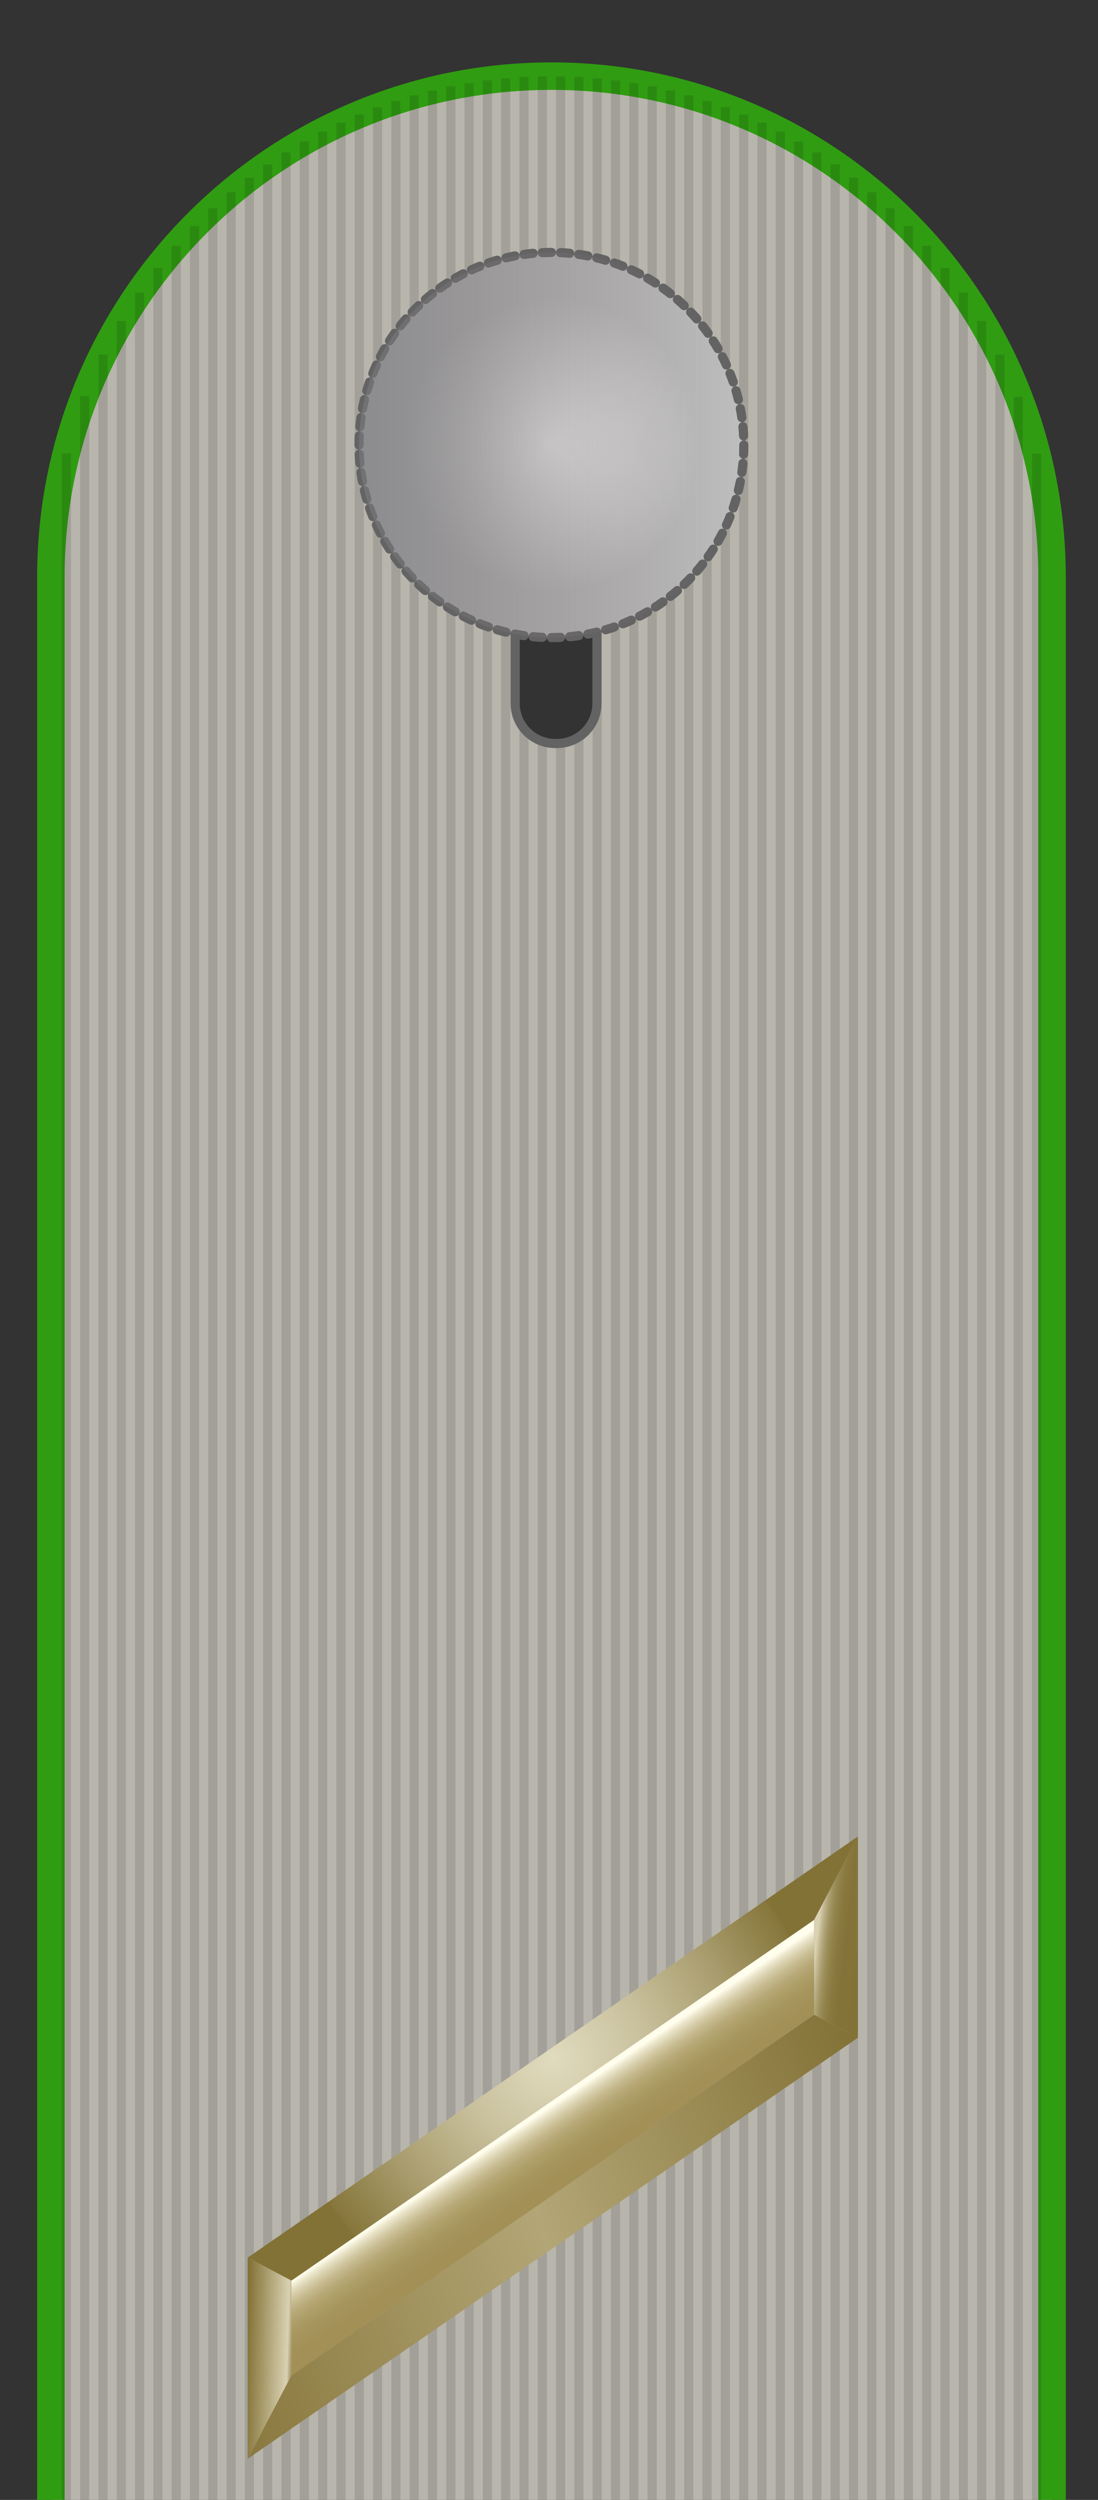
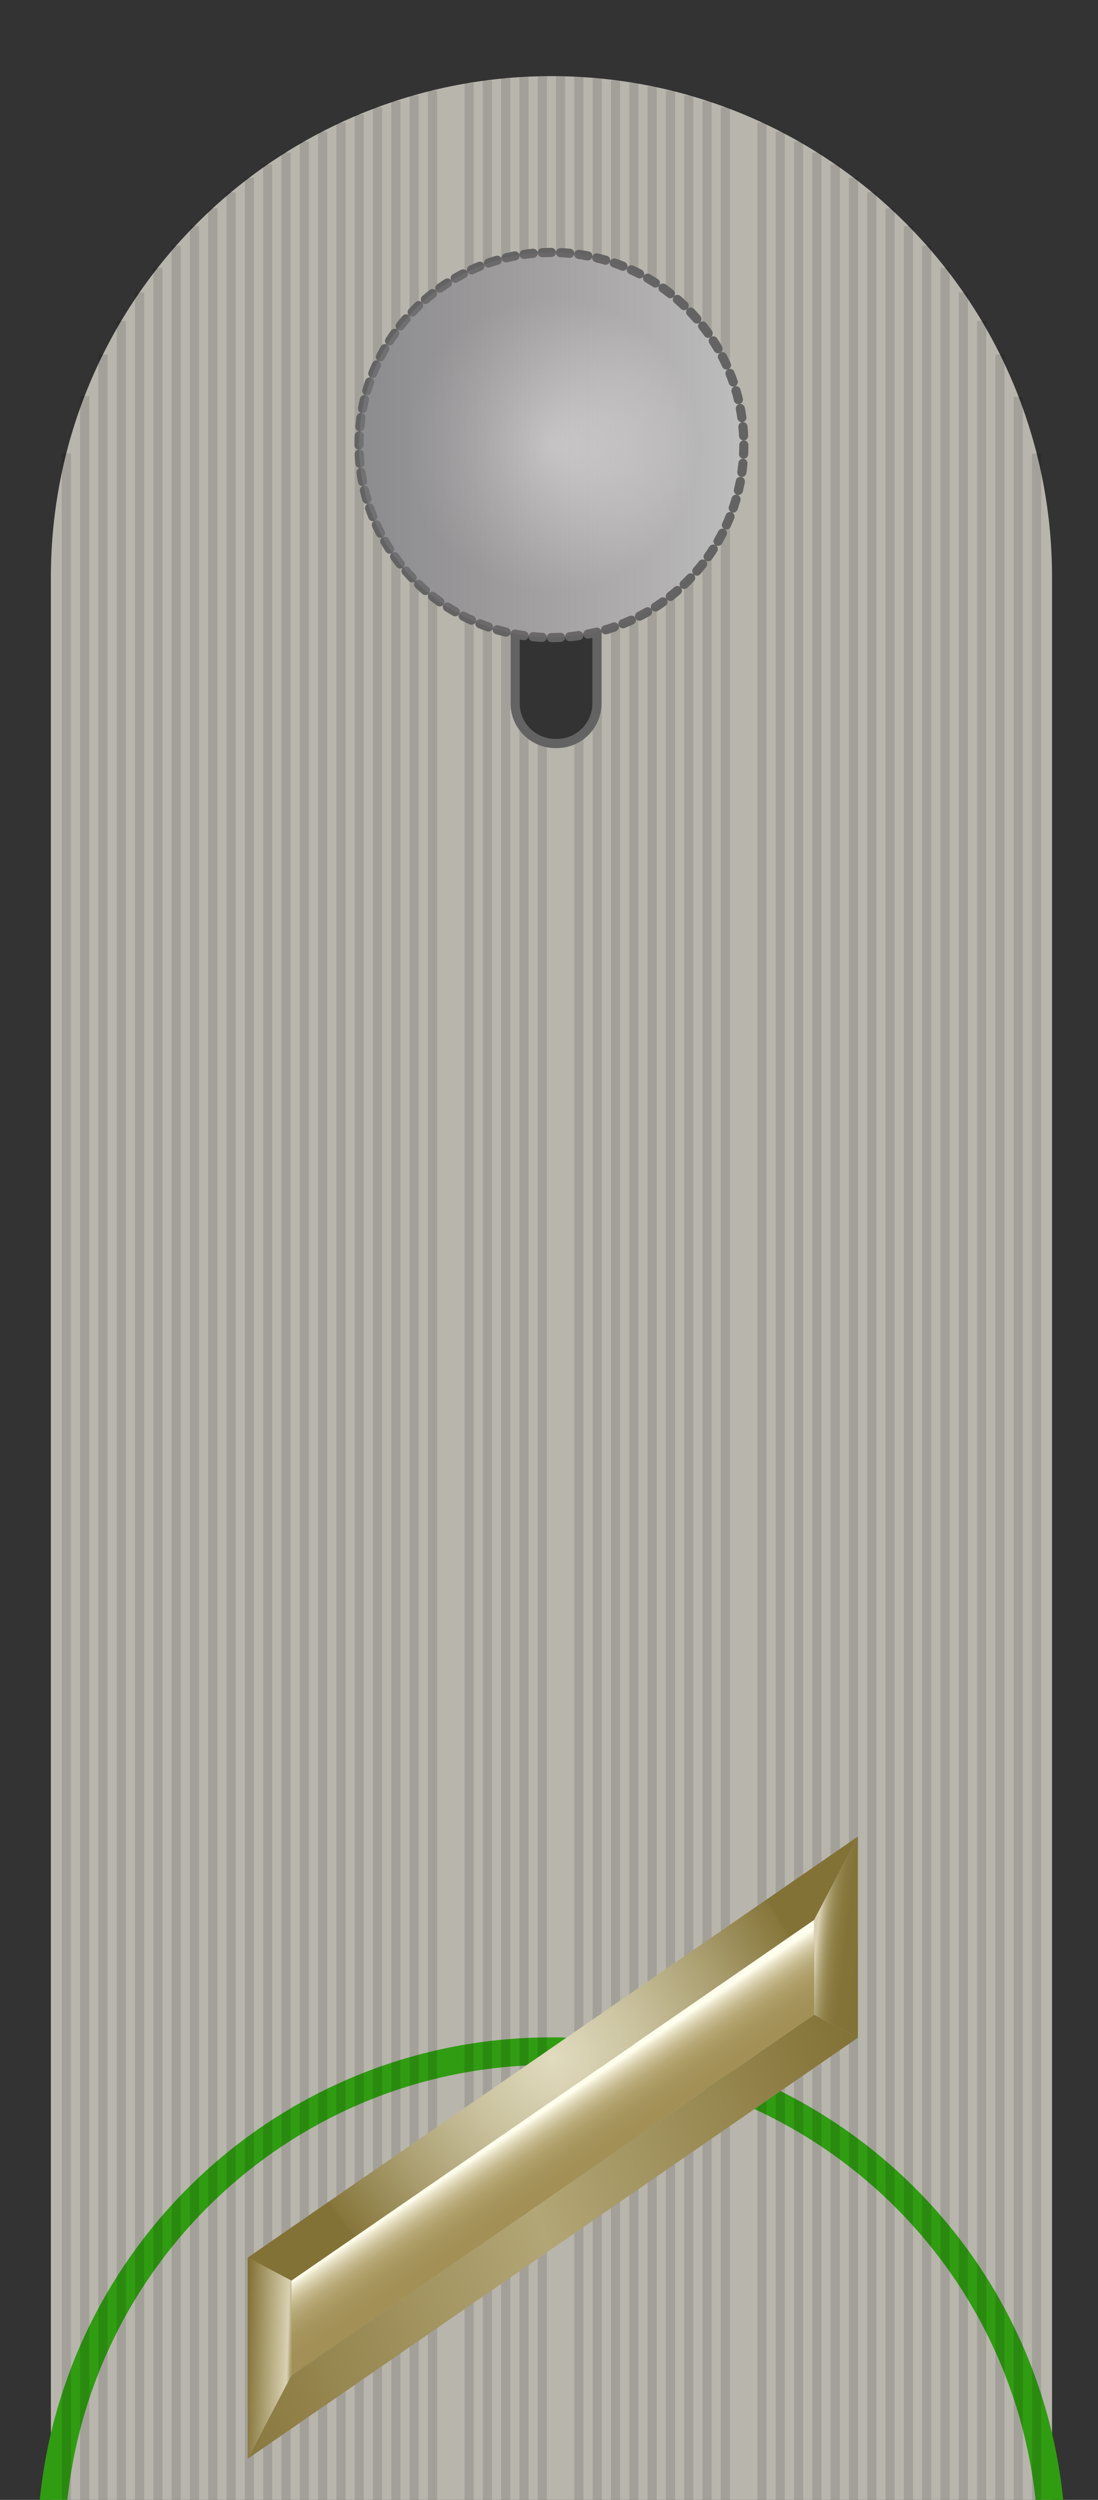
<svg xmlns="http://www.w3.org/2000/svg" xmlns:ns1="http://www.inkscape.org/namespaces/inkscape" xmlns:ns2="http://sodipodi.sourceforge.net/DTD/sodipodi-0.dtd" xmlns:xlink="http://www.w3.org/1999/xlink" version="1.1" width="119.889" height="272.715" viewBox="0 0 119.889 272.715" id="svg2" xml:space="preserve" ns1:version="0.48.2 r9819" ns2:docname="DH011-Gefreiter.svg">
  <rect x="0" y="0" width="119.889" height="272.715" fill="#333333" stroke="none" />
  <ns2:namedview pagecolor="#ffffff" bordercolor="#666666" borderopacity="1" objecttolerance="10" gridtolerance="10" guidetolerance="10" ns1:pageopacity="0" ns1:pageshadow="2" ns1:window-width="1366" ns1:window-height="706" id="namedview493" showgrid="false" ns1:zoom="0.86537229" ns1:cx="-19.536801" ns1:cy="2.9716761" ns1:window-x="-8" ns1:window-y="-8" ns1:window-maximized="1" ns1:current-layer="svg2" />
  <defs id="defs814">
    <linearGradient ns1:collect="always" xlink:href="#polygon_4_unten_1_" id="linearGradient3480" gradientUnits="userSpaceOnUse" gradientTransform="matrix(0.959,-0.338,0.852,2.423,-1003.467,-1275.787)" x1="602.073" y1="742.437" x2="678.865" y2="742.437" />
    <radialGradient ns1:collect="always" xlink:href="#polygon_4_oben_1_" id="radialGradient3482" gradientUnits="userSpaceOnUse" gradientTransform="translate(-697.628,-825.905)" cx="942.072" cy="1114.056" r="29.126" />
    <linearGradient ns1:collect="always" xlink:href="#polygon_4_rechts_1_" id="linearGradient3484" gradientUnits="userSpaceOnUse" gradientTransform="translate(-697.628,-825.905)" x1="971.015" y1="1100.304" x2="981" y2="1101.451" />
    <linearGradient ns1:collect="always" xlink:href="#polygon_4_links_1_" id="linearGradient3486" gradientUnits="userSpaceOnUse" gradientTransform="translate(-697.628,-825.905)" x1="908.59" y1="1146.737" x2="916.551" y2="1146.986" />
    <linearGradient ns1:collect="always" xlink:href="#polygon_4_mitte_1_" id="linearGradient3488" gradientUnits="userSpaceOnUse" gradientTransform="translate(-697.628,-825.905)" x1="954.238" y1="1141.816" x2="939.269" y2="1119.622" />
    <linearGradient ns1:collect="always" xlink:href="#polygon_3_unten_1_" id="linearGradient3490" gradientUnits="userSpaceOnUse" gradientTransform="matrix(0.959,-0.338,0.894,2.542,-1060.155,-1436.928)" x1="577.367" y1="797.542" x2="654.158" y2="797.542" />
    <radialGradient ns1:collect="always" xlink:href="#polygon_3_oben_1_" id="radialGradient3492" gradientUnits="userSpaceOnUse" gradientTransform="translate(-367.894,-570.176)" cx="612.338" cy="933.958" r="29.124" />
    <linearGradient ns1:collect="always" xlink:href="#polygon_3_rechts_1_" id="linearGradient3494" gradientUnits="userSpaceOnUse" gradientTransform="translate(-697.628,-865.905)" x1="971.04" y1="1216.438" x2="978.771" y2="1216.438" />
    <linearGradient ns1:collect="always" xlink:href="#polygon_3_links_1_" id="linearGradient3496" gradientUnits="userSpaceOnUse" gradientTransform="translate(-697.628,-865.905)" x1="908.922" y1="1262.368" x2="916.27" y2="1262.368" />
    <linearGradient ns1:collect="always" xlink:href="#polygon_3_mitte_1_" id="linearGradient3498" gradientUnits="userSpaceOnUse" gradientTransform="translate(-697.628,-825.905)" x1="954.239" y1="1217.445" x2="939.271" y2="1195.253" />
    <linearGradient ns1:collect="always" xlink:href="#polygon_2_unten_1_" id="linearGradient3500" gradientUnits="userSpaceOnUse" gradientTransform="matrix(0.959,-0.338,0.852,2.423,-1003.467,-1275.787)" x1="580.05" y1="767.222" x2="656.842" y2="767.222" />
    <radialGradient ns1:collect="always" xlink:href="#polygon_2_oben_1_" id="radialGradient3502" gradientUnits="userSpaceOnUse" gradientTransform="translate(-697.628,-825.905)" cx="942.072" cy="1181.544" r="29.126" />
    <linearGradient ns1:collect="always" xlink:href="#polygon_2_rechts_1_" id="linearGradient3504" gradientUnits="userSpaceOnUse" gradientTransform="translate(-697.628,-825.905)" x1="971.015" y1="1167.791" x2="980.998" y2="1168.938" />
    <linearGradient ns1:collect="always" xlink:href="#polygon_2_links_1_" id="linearGradient3506" gradientUnits="userSpaceOnUse" gradientTransform="translate(-697.628,-825.905)" x1="908.591" y1="1214.225" x2="916.552" y2="1214.474" />
    <linearGradient ns1:collect="always" xlink:href="#polygon_2_mitte_1_" id="linearGradient3508" gradientUnits="userSpaceOnUse" gradientTransform="translate(-697.628,-825.905)" x1="954.24" y1="1209.306" x2="939.271" y2="1187.112" />
    <linearGradient ns1:collect="always" xlink:href="#polygon_1_unten_1_" id="linearGradient3510" gradientUnits="userSpaceOnUse" gradientTransform="matrix(0.959,-0.338,0.852,2.423,-1003.467,-1275.787)" x1="569.627" y1="778.952" x2="646.419" y2="778.952" />
    <radialGradient ns1:collect="always" xlink:href="#polygon_1_oben_1_" id="radialGradient3512" gradientUnits="userSpaceOnUse" gradientTransform="translate(-697.628,-825.905)" cx="942.072" cy="1213.483" r="29.126" />
    <linearGradient ns1:collect="always" xlink:href="#polygon_1_rechts_1_" id="linearGradient3514" gradientUnits="userSpaceOnUse" gradientTransform="translate(-697.628,-825.905)" x1="971.014" y1="1199.731" x2="981.002" y2="1200.878" />
    <linearGradient ns1:collect="always" xlink:href="#polygon_1_links_1_" id="linearGradient3516" gradientUnits="userSpaceOnUse" gradientTransform="translate(-697.628,-825.905)" x1="908.591" y1="1246.163" x2="916.552" y2="1246.412" />
    <linearGradient ns1:collect="always" xlink:href="#polygon_1_mitte_1_" id="linearGradient3518" gradientUnits="userSpaceOnUse" gradientTransform="translate(-697.628,-825.905)" x1="954.237" y1="1241.239" x2="939.27" y2="1219.051" />
    <linearGradient ns1:collect="always" xlink:href="#polygon_23_li_1_" id="linearGradient3532" gradientUnits="userSpaceOnUse" gradientTransform="translate(-329.455,-865.905)" x1="363.524" y1="1070.559" x2="364.384" y2="1070.559" />
    <linearGradient ns1:collect="always" xlink:href="#polygon_23_la_1_" id="linearGradient3534" gradientUnits="userSpaceOnUse" gradientTransform="translate(-329.455,-865.905)" x1="356.583" y1="1073.592" x2="360.395" y2="1073.592" />
    <linearGradient ns1:collect="always" xlink:href="#polygon_23_lo_1_" id="linearGradient3536" gradientUnits="userSpaceOnUse" gradientTransform="translate(-329.455,-865.905)" x1="378.541" y1="1097.76" x2="357.232" y2="1066.167" />
    <linearGradient ns1:collect="always" xlink:href="#polygon_23_ra_1_" id="linearGradient3538" gradientUnits="userSpaceOnUse" gradientTransform="translate(0.28,-570.176)" x1="90.973" y1="735.283" x2="93.39" y2="735.283" />
    <linearGradient ns1:collect="always" xlink:href="#polygon_23_ri_1_" id="linearGradient3540" gradientUnits="userSpaceOnUse" gradientTransform="translate(-329.455,-865.905)" x1="414.84" y1="1034.055" x2="417.024" y2="1034.055" />
    <linearGradient ns1:collect="always" xlink:href="#polygon_23_ro_1_" id="linearGradient3542" gradientUnits="userSpaceOnUse" gradientTransform="translate(-329.455,-865.905)" x1="435.856" y1="1057.957" x2="414.427" y2="1026.673" />
    <linearGradient ns1:collect="always" xlink:href="#polygon_12_li_1_" id="linearGradient3544" gradientUnits="userSpaceOnUse" gradientTransform="translate(-329.455,-865.905)" x1="363.524" y1="1102.496" x2="364.384" y2="1102.496" />
    <linearGradient ns1:collect="always" xlink:href="#polygon_12_la_1_" id="linearGradient3546" gradientUnits="userSpaceOnUse" gradientTransform="translate(-329.455,-865.905)" x1="356.583" y1="1105.53" x2="360.395" y2="1105.53" />
    <linearGradient ns1:collect="always" xlink:href="#polygon_12_lo_1_" id="linearGradient3548" gradientUnits="userSpaceOnUse" gradientTransform="translate(-329.455,-865.905)" x1="378.54" y1="1129.696" x2="357.232" y2="1098.106" />
    <linearGradient ns1:collect="always" xlink:href="#polygon_12_ra_1_" id="linearGradient3550" gradientUnits="userSpaceOnUse" gradientTransform="translate(0.28,-570.176)" x1="90.973" y1="767.222" x2="93.39" y2="767.222" />
    <linearGradient ns1:collect="always" xlink:href="#polygon_12_ri_1_" id="linearGradient3552" gradientUnits="userSpaceOnUse" gradientTransform="translate(-329.455,-865.905)" x1="414.84" y1="1065.994" x2="417.024" y2="1065.994" />
    <linearGradient ns1:collect="always" xlink:href="#polygon_12_ro_1_" id="linearGradient3554" gradientUnits="userSpaceOnUse" gradientTransform="translate(-329.455,-865.905)" x1="435.86" y1="1089.9" x2="414.43" y2="1058.614" />
  </defs>
  <path d="M 114.87,278.412 H 5.556 V 62.964 c 0,-30.187 24.472,-54.658 54.658,-54.658 30.188,0 54.657,24.471 54.657,54.658 l -10e-4,215.448 0,0 z M 56.25,61.196 v 15.536 c 0,2.416 1.958,4.375 4.375,4.375 h 0.179 c 2.416,0 4.375,-1.959 4.375,-4.375 V 61.196 c 0,-2.416 -1.959,-4.375 -4.375,-4.375 h -0.179 c -2.417,0 -4.375,1.959 -4.375,4.375 z" id="stoff" style="fill:#b8b5ad" />
-   <path d="M 5.556,278.412 V 62.964 c 0,-30.187 24.472,-54.658 54.658,-54.658 30.188,0 54.657,24.471 54.657,54.658 v 215.448" id="truppengattungsfarbe" style="fill:none;stroke:#309c12;stroke-width:3;stroke-linecap:round;stroke-linejoin:round;stroke-opacity:1" />
+   <path d="M 5.556,278.412 c 0,-30.187 24.472,-54.658 54.658,-54.658 30.188,0 54.657,24.471 54.657,54.658 v 215.448" id="truppengattungsfarbe" style="fill:none;stroke:#309c12;stroke-width:3;stroke-linecap:round;stroke-linejoin:round;stroke-opacity:1" />
  <g id="stoffstruktur">
    <line id="line0" opacity="0.12" fill="none" stroke="#000000" enable-background="new    " x1="7.248" y1="278.412" x2="7.248" y2="49.451" style="opacity:0.12;fill:none;stroke:#000000" />
    <line id="line2" opacity="0.12" fill="none" stroke="#000000" enable-background="new    " x1="9.247" y1="43.217" x2="9.247" y2="278.412" style="opacity:0.12;fill:none;stroke:#000000" />
    <line id="line4" opacity="0.12" fill="none" stroke="#000000" enable-background="new    " x1="11.246" y1="278.412" x2="11.246" y2="38.67" style="opacity:0.12;fill:none;stroke:#000000" />
    <line id="line6" opacity="0.12" fill="none" stroke="#000000" enable-background="new    " x1="13.243" y1="35.014" x2="13.243" y2="278.412" style="opacity:0.12;fill:none;stroke:#000000" />
    <line id="line8" opacity="0.12" fill="none" stroke="#000000" enable-background="new    " x1="15.242" y1="278.412" x2="15.242" y2="31.911" style="opacity:0.12;fill:none;stroke:#000000" />
    <line id="line10" opacity="0.12" fill="none" stroke="#000000" enable-background="new    " x1="17.241" y1="29.21" x2="17.241" y2="278.412" style="opacity:0.12;fill:none;stroke:#000000" />
    <line id="line12" opacity="0.12" fill="none" stroke="#000000" enable-background="new    " x1="19.24" y1="278.412" x2="19.24" y2="26.808" style="opacity:0.12;fill:none;stroke:#000000" />
    <line id="line14" opacity="0.12" fill="none" stroke="#000000" enable-background="new    " x1="21.238" y1="24.658" x2="21.238" y2="278.412" style="opacity:0.12;fill:none;stroke:#000000" />
    <line id="line16" opacity="0.12" fill="none" stroke="#000000" enable-background="new    " x1="23.237" y1="278.412" x2="23.237" y2="22.721" style="opacity:0.12;fill:none;stroke:#000000" />
    <line id="line18" opacity="0.12" fill="none" stroke="#000000" enable-background="new    " x1="25.235" y1="20.97" x2="25.235" y2="278.412" style="opacity:0.12;fill:none;stroke:#000000" />
    <line id="line20" opacity="0.12" fill="none" stroke="#000000" enable-background="new    " x1="27.234" y1="278.412" x2="27.234" y2="19.383" style="opacity:0.12;fill:none;stroke:#000000" />
    <line id="line22" opacity="0.12" fill="none" stroke="#000000" enable-background="new    " x1="29.233" y1="17.941" x2="29.233" y2="278.412" style="opacity:0.12;fill:none;stroke:#000000" />
    <line id="line24" opacity="0.12" fill="none" stroke="#000000" enable-background="new    " x1="31.232" y1="278.412" x2="31.232" y2="16.63" style="opacity:0.12;fill:none;stroke:#000000" />
    <line id="line26" opacity="0.12" fill="none" stroke="#000000" enable-background="new    " x1="33.23" y1="15.438" x2="33.23" y2="278.412" style="opacity:0.12;fill:none;stroke:#000000" />
    <line id="line28" opacity="0.12" fill="none" stroke="#000000" enable-background="new    " x1="35.229" y1="278.412" x2="35.229" y2="14.356" style="opacity:0.12;fill:none;stroke:#000000" />
    <line id="line30" opacity="0.12" fill="none" stroke="#000000" enable-background="new    " x1="37.228" y1="13.375" x2="37.228" y2="278.412" style="opacity:0.12;fill:none;stroke:#000000" />
    <line id="line32" opacity="0.12" fill="none" stroke="#000000" enable-background="new    " x1="39.227" y1="278.412" x2="39.227" y2="12.488" style="opacity:0.12;fill:none;stroke:#000000" />
    <line id="line34" opacity="0.12" fill="none" stroke="#000000" enable-background="new    " x1="41.225" y1="11.7" x2="41.225" y2="278.412" style="opacity:0.12;fill:none;stroke:#000000" />
    <line id="line36" opacity="0.12" fill="none" stroke="#000000" enable-background="new    " x1="43.225" y1="278.412" x2="43.225" y2="11.012" style="opacity:0.12;fill:none;stroke:#000000" />
    <line id="line38" opacity="0.12" fill="none" stroke="#000000" enable-background="new    " x1="45.223" y1="10.405" x2="45.223" y2="278.412" style="opacity:0.12;fill:none;stroke:#000000" />
    <line id="line40" opacity="0.12" fill="none" stroke="#000000" enable-background="new    " x1="47.222" y1="278.412" x2="47.222" y2="9.873" style="opacity:0.12;fill:none;stroke:#000000" />
-     <line id="line42" opacity="0.12" fill="none" stroke="#000000" enable-background="new    " x1="49.22" y1="9.413" x2="49.22" y2="278.412" style="opacity:0.12;fill:none;stroke:#000000" />
    <line id="line44" opacity="0.12" fill="none" stroke="#000000" enable-background="new    " x1="51.219" y1="278.412" x2="51.219" y2="9.056" style="opacity:0.12;fill:none;stroke:#000000" />
    <line id="line46" opacity="0.12" fill="none" stroke="#000000" enable-background="new    " x1="53.217" y1="8.767" x2="53.217" y2="278.412" style="opacity:0.12;fill:none;stroke:#000000" />
    <line id="line48" opacity="0.12" fill="none" stroke="#000000" enable-background="new    " x1="55.217" y1="278.412" x2="55.217" y2="8.544" style="opacity:0.12;fill:none;stroke:#000000" />
    <line id="line50" opacity="0.12" fill="none" stroke="#000000" enable-background="new    " x1="57.215" y1="79.6" x2="57.215" y2="278.412" style="opacity:0.12;fill:none;stroke:#000000" />
    <line id="line52" opacity="0.12" fill="none" stroke="#000000" enable-background="new    " x1="57.215" y1="8.391" x2="57.215" y2="58.453" style="opacity:0.12;fill:none;stroke:#000000" />
    <line id="line54" opacity="0.12" fill="none" stroke="#000000" enable-background="new    " x1="59.213" y1="57.153" x2="59.213" y2="8.332" style="opacity:0.12;fill:none;stroke:#000000" />
    <line id="line56" opacity="0.12" fill="none" stroke="#000000" enable-background="new    " x1="59.213" y1="278.412" x2="59.213" y2="80.9" style="opacity:0.12;fill:none;stroke:#000000" />
-     <line id="line58" opacity="0.12" fill="none" stroke="#000000" enable-background="new    " x1="61.212" y1="81.077" x2="61.212" y2="278.412" style="opacity:0.12;fill:none;stroke:#000000" />
    <line id="line60" opacity="0.12" fill="none" stroke="#000000" enable-background="new    " x1="61.212" y1="8.332" x2="61.212" y2="56.917" style="opacity:0.12;fill:none;stroke:#000000" />
    <line id="line62" opacity="0.12" fill="none" stroke="#000000" enable-background="new    " x1="63.21" y1="57.567" x2="63.21" y2="8.391" style="opacity:0.12;fill:none;stroke:#000000" />
    <line id="line64" opacity="0.12" fill="none" stroke="#000000" enable-background="new    " x1="63.21" y1="278.412" x2="63.21" y2="80.427" style="opacity:0.12;fill:none;stroke:#000000" />
    <line id="line66" opacity="0.12" fill="none" stroke="#000000" enable-background="new    " x1="65.21" y1="8.544" x2="65.21" y2="278.412" style="opacity:0.12;fill:none;stroke:#000000" />
    <line id="line68" opacity="0.12" fill="none" stroke="#000000" enable-background="new    " x1="67.208" y1="278.412" x2="67.208" y2="8.767" style="opacity:0.12;fill:none;stroke:#000000" />
    <line id="line70" opacity="0.12" fill="none" stroke="#000000" enable-background="new    " x1="69.206" y1="9.055" x2="69.206" y2="278.412" style="opacity:0.12;fill:none;stroke:#000000" />
    <line id="line72" opacity="0.12" fill="none" stroke="#000000" enable-background="new    " x1="71.206" y1="278.412" x2="71.206" y2="9.413" style="opacity:0.12;fill:none;stroke:#000000" />
    <line id="line74" opacity="0.12" fill="none" stroke="#000000" enable-background="new    " x1="73.206" y1="9.873" x2="73.206" y2="278.412" style="opacity:0.12;fill:none;stroke:#000000" />
    <line id="line76" opacity="0.12" fill="none" stroke="#000000" enable-background="new    " x1="75.204" y1="278.412" x2="75.204" y2="10.405" style="opacity:0.12;fill:none;stroke:#000000" />
    <line id="line78" opacity="0.12" fill="none" stroke="#000000" enable-background="new    " x1="77.202" y1="11.012" x2="77.202" y2="278.412" style="opacity:0.12;fill:none;stroke:#000000" />
    <line id="line80" opacity="0.12" fill="none" stroke="#000000" enable-background="new    " x1="79.2" y1="278.412" x2="79.2" y2="11.699" style="opacity:0.12;fill:none;stroke:#000000" />
-     <line id="line82" opacity="0.12" fill="none" stroke="#000000" enable-background="new    " x1="81.2" y1="12.488" x2="81.2" y2="278.412" style="opacity:0.12;fill:none;stroke:#000000" />
    <line id="line84" opacity="0.12" fill="none" stroke="#000000" enable-background="new    " x1="83.198" y1="278.412" x2="83.198" y2="13.374" style="opacity:0.12;fill:none;stroke:#000000" />
    <line id="line86" opacity="0.12" fill="none" stroke="#000000" enable-background="new    " x1="85.196" y1="14.355" x2="85.196" y2="278.412" style="opacity:0.12;fill:none;stroke:#000000" />
    <line id="line88" opacity="0.12" fill="none" stroke="#000000" enable-background="new    " x1="87.196" y1="278.412" x2="87.196" y2="15.438" style="opacity:0.12;fill:none;stroke:#000000" />
    <line id="line90" opacity="0.12" fill="none" stroke="#000000" enable-background="new    " x1="89.194" y1="16.629" x2="89.194" y2="278.412" style="opacity:0.12;fill:none;stroke:#000000" />
    <line id="line92" opacity="0.12" fill="none" stroke="#000000" enable-background="new    " x1="91.192" y1="278.412" x2="91.192" y2="17.939" style="opacity:0.12;fill:none;stroke:#000000" />
    <line id="line94" opacity="0.12" fill="none" stroke="#000000" enable-background="new    " x1="93.192" y1="19.382" x2="93.192" y2="278.412" style="opacity:0.12;fill:none;stroke:#000000" />
    <line id="line96" opacity="0.12" fill="none" stroke="#000000" enable-background="new    " x1="95.19" y1="278.412" x2="95.19" y2="20.969" style="opacity:0.12;fill:none;stroke:#000000" />
    <line id="line98" opacity="0.12" fill="none" stroke="#000000" enable-background="new    " x1="97.19" y1="22.721" x2="97.19" y2="278.412" style="opacity:0.12;fill:none;stroke:#000000" />
    <line id="line100" opacity="0.12" fill="none" stroke="#000000" enable-background="new    " x1="99.188" y1="278.412" x2="99.188" y2="24.657" style="opacity:0.12;fill:none;stroke:#000000" />
    <line id="line102" opacity="0.12" fill="none" stroke="#000000" enable-background="new    " x1="101.187" y1="26.807" x2="101.187" y2="278.412" style="opacity:0.12;fill:none;stroke:#000000" />
    <line id="line104" opacity="0.12" fill="none" stroke="#000000" enable-background="new    " x1="103.187" y1="278.412" x2="103.187" y2="29.211" style="opacity:0.12;fill:none;stroke:#000000" />
    <line id="line106" opacity="0.12" fill="none" stroke="#000000" enable-background="new    " x1="105.185" y1="31.91" x2="105.185" y2="278.412" style="opacity:0.12;fill:none;stroke:#000000" />
    <line id="line108" opacity="0.12" fill="none" stroke="#000000" enable-background="new    " x1="107.183" y1="278.412" x2="107.183" y2="35.013" style="opacity:0.12;fill:none;stroke:#000000" />
    <line id="line110" opacity="0.12" fill="none" stroke="#000000" enable-background="new    " x1="109.182" y1="38.667" x2="109.182" y2="278.412" style="opacity:0.12;fill:none;stroke:#000000" />
    <line id="line112" opacity="0.12" fill="none" stroke="#000000" enable-background="new    " x1="111.182" y1="278.412" x2="111.182" y2="43.298" style="opacity:0.12;fill:none;stroke:#000000" />
    <line id="line114" opacity="0.12" fill="none" stroke="#000000" enable-background="new    " x1="113.18" y1="49.487" x2="113.18" y2="278.412" style="opacity:0.12;fill:none;stroke:#000000" />
  </g>
  <path d="m 60.625,56.821 h 0.179 c 2.416,0 4.375,1.959 4.375,4.375 v 15.536 c 0,2.416 -1.959,4.375 -4.375,4.375 h -0.179 c -2.417,0 -4.375,-1.959 -4.375,-4.375 V 61.196 c 0,-2.416 1.958,-4.375 4.375,-4.375 z" id="knopfloch" style="fill:none;stroke:#636363" />
  <g id="_1" transform="translate(-184.087,-163.009)">
-     <polygon style="fill:none" id="polygon_1_boden" points="277.757,385.303 211.132,431.236 211.132,409.291 277.757,363.352 " />
    <linearGradient gradientTransform="matrix(0.959,-0.338,0.852,2.423,-1003.467,-1275.787)" gradientUnits="userSpaceOnUse" id="polygon_1_unten_1_" y2="778.952" x2="646.419" y1="778.952" x1="569.627">
      <stop offset="0" style="stop-color:#89783e;stop-opacity:1" id="stop461" />
      <stop offset="0.5" style="stop-color:#b3a676;stop-opacity:1" id="stop463" />
      <stop offset="1" style="stop-color:#837236;stop-opacity:1" id="stop465" />
    </linearGradient>
    <polygon style="fill:url(#linearGradient3510)" id="polygon_1_unten" points="215.911,422.137 272.976,382.792 277.757,385.303 211.132,431.236 " />
    <radialGradient gradientTransform="translate(-697.628,-825.905)" gradientUnits="userSpaceOnUse" id="polygon_1_oben_1_" r="29.126" cy="1213.483" cx="942.072">
      <stop offset="0" style="stop-color:#e1dbbf;stop-opacity:1" id="stop469" />
      <stop offset="0.344" style="stop-color:#c9c19d;stop-opacity:1" id="stop471" />
      <stop offset="0.669" style="stop-color:#ab9f71;stop-opacity:1" id="stop473" />
      <stop offset="0.988" style="stop-color:#87773c;stop-opacity:1" id="stop475" />
      <stop offset="1" style="stop-color:#837236;stop-opacity:1" id="stop477" />
    </radialGradient>
    <polygon style="fill:url(#radialGradient3512)" id="polygon_1_oben" points="211.132,409.291 277.757,363.352 272.976,372.459 215.911,411.803 " />
    <linearGradient gradientTransform="translate(-697.628,-825.905)" gradientUnits="userSpaceOnUse" id="polygon_1_rechts_1_" y2="1200.878" x2="981.002" y1="1199.731" x1="971.014">
      <stop offset="0" style="stop-color:#d9d1b2;stop-opacity:1" id="stop481" />
      <stop offset="0.005" style="stop-color:#d5ccac;stop-opacity:1" id="stop483" />
      <stop offset="0.039" style="stop-color:#bfb48d;stop-opacity:1" id="stop485" />
      <stop offset="0.077" style="stop-color:#ac9f71;stop-opacity:1" id="stop487" />
      <stop offset="0.119" style="stop-color:#9d8f5b;stop-opacity:1" id="stop489" />
      <stop offset="0.169" style="stop-color:#91824a;stop-opacity:1" id="stop491" />
      <stop offset="0.231" style="stop-color:#89793f;stop-opacity:1" id="stop493" />
      <stop offset="0.318" style="stop-color:#847338;stop-opacity:1" id="stop495" />
      <stop offset="0.558" style="stop-color:#837236;stop-opacity:1" id="stop497" />
    </linearGradient>
    <polygon style="fill:url(#linearGradient3514)" id="polygon_1_rechts" points="272.976,382.792 272.976,372.459 277.757,363.352 277.757,385.303 " />
    <linearGradient gradientTransform="translate(-697.628,-825.905)" gradientUnits="userSpaceOnUse" id="polygon_1_links_1_" y2="1246.412" x2="916.552" y1="1246.163" x1="908.591">
      <stop offset="0" style="stop-color:#837236;stop-opacity:1" id="stop501" />
      <stop offset="0.564" style="stop-color:#d9d1b2;stop-opacity:1" id="stop503" />
      <stop offset="0.571" style="stop-color:#d2c9a8;stop-opacity:1" id="stop505" />
      <stop offset="0.595" style="stop-color:#baaf85;stop-opacity:1" id="stop507" />
      <stop offset="0.621" style="stop-color:#a69968;stop-opacity:1" id="stop509" />
      <stop offset="0.649" style="stop-color:#968752;stop-opacity:1" id="stop511" />
      <stop offset="0.679" style="stop-color:#8b7b42;stop-opacity:1" id="stop513" />
      <stop offset="0.713" style="stop-color:#857439;stop-opacity:1" id="stop515" />
      <stop offset="0.761" style="stop-color:#837236;stop-opacity:1" id="stop517" />
    </linearGradient>
    <polygon style="fill:url(#linearGradient3516)" id="polygon_1_links" points="211.132,431.236 211.132,409.291 215.911,411.803 215.911,422.137 " />
    <linearGradient gradientTransform="translate(-697.628,-825.905)" gradientUnits="userSpaceOnUse" id="polygon_1_mitte_1_" y2="1219.051" x2="939.27" y1="1241.239" x1="954.237">
      <stop offset="0" style="stop-color:#fffdec;stop-opacity:1" id="stop521" />
      <stop offset="0.026" style="stop-color:#eae4ca;stop-opacity:1" id="stop523" />
      <stop offset="0.055" style="stop-color:#d7ceab;stop-opacity:1" id="stop525" />
      <stop offset="0.089" style="stop-color:#c6ba8f;stop-opacity:1" id="stop527" />
      <stop offset="0.127" style="stop-color:#b8aa79;stop-opacity:1" id="stop529" />
      <stop offset="0.171" style="stop-color:#ae9e68;stop-opacity:1" id="stop531" />
      <stop offset="0.226" style="stop-color:#a6955d;stop-opacity:1" id="stop533" />
      <stop offset="0.302" style="stop-color:#a29056;stop-opacity:1" id="stop535" />
      <stop offset="0.515" style="stop-color:#a18f54;stop-opacity:1" id="stop537" />
      <stop offset="0.698" style="stop-color:#a29056;stop-opacity:1" id="stop539" />
      <stop offset="0.764" style="stop-color:#a6955d;stop-opacity:1" id="stop541" />
      <stop offset="0.811" style="stop-color:#ae9e68;stop-opacity:1" id="stop543" />
      <stop offset="0.849" style="stop-color:#b8aa79;stop-opacity:1" id="stop545" />
      <stop offset="0.881" style="stop-color:#c6ba8f;stop-opacity:1" id="stop547" />
      <stop offset="0.91" style="stop-color:#d7ceab;stop-opacity:1" id="stop549" />
      <stop offset="0.935" style="stop-color:#eae4ca;stop-opacity:1" id="stop551" />
      <stop offset="0.957" style="stop-color:#fffdec;stop-opacity:1" id="stop553" />
    </linearGradient>
    <polygon style="fill:url(#linearGradient3518)" id="polygon_1_mitte" points="215.911,411.803 215.911,422.137 272.976,382.792 272.976,372.459 " />
  </g>
  <g id="knopf">
    <radialGradient cx="59.928" cy="618.721" r="16.049" id="circle1088_1_" gradientUnits="userSpaceOnUse" gradientTransform="translate(0.28,-570.176)">
      <stop id="stop801" style="stop-color:#f3f3f3;stop-opacity:1" offset="0" />
      <stop id="stop803" style="stop-color:#bebebe;stop-opacity:1" offset="1" />
    </radialGradient>
    <circle cx="60.208" cy="48.545" r="21.009" id="circle1088" style="fill:url(#circle1088_1_);stroke:#636363;stroke-linecap:round;stroke-dasharray:1, 1" />
    <linearGradient x1="38.919" y1="618.721" x2="80.937" y2="618.721" id="circle1095_1_" gradientUnits="userSpaceOnUse" gradientTransform="translate(0.28,-570.176)">
      <stop id="stop807" style="stop-color:#77787b;stop-opacity:1" offset="0" />
      <stop id="stop809" style="stop-color:#716464;stop-opacity:0" offset="1" />
    </linearGradient>
    <circle cx="60.208" cy="48.545" r="21.009" id="circle1095" style="opacity:0.714;fill:url(#circle1095_1_)" />
  </g>
</svg>